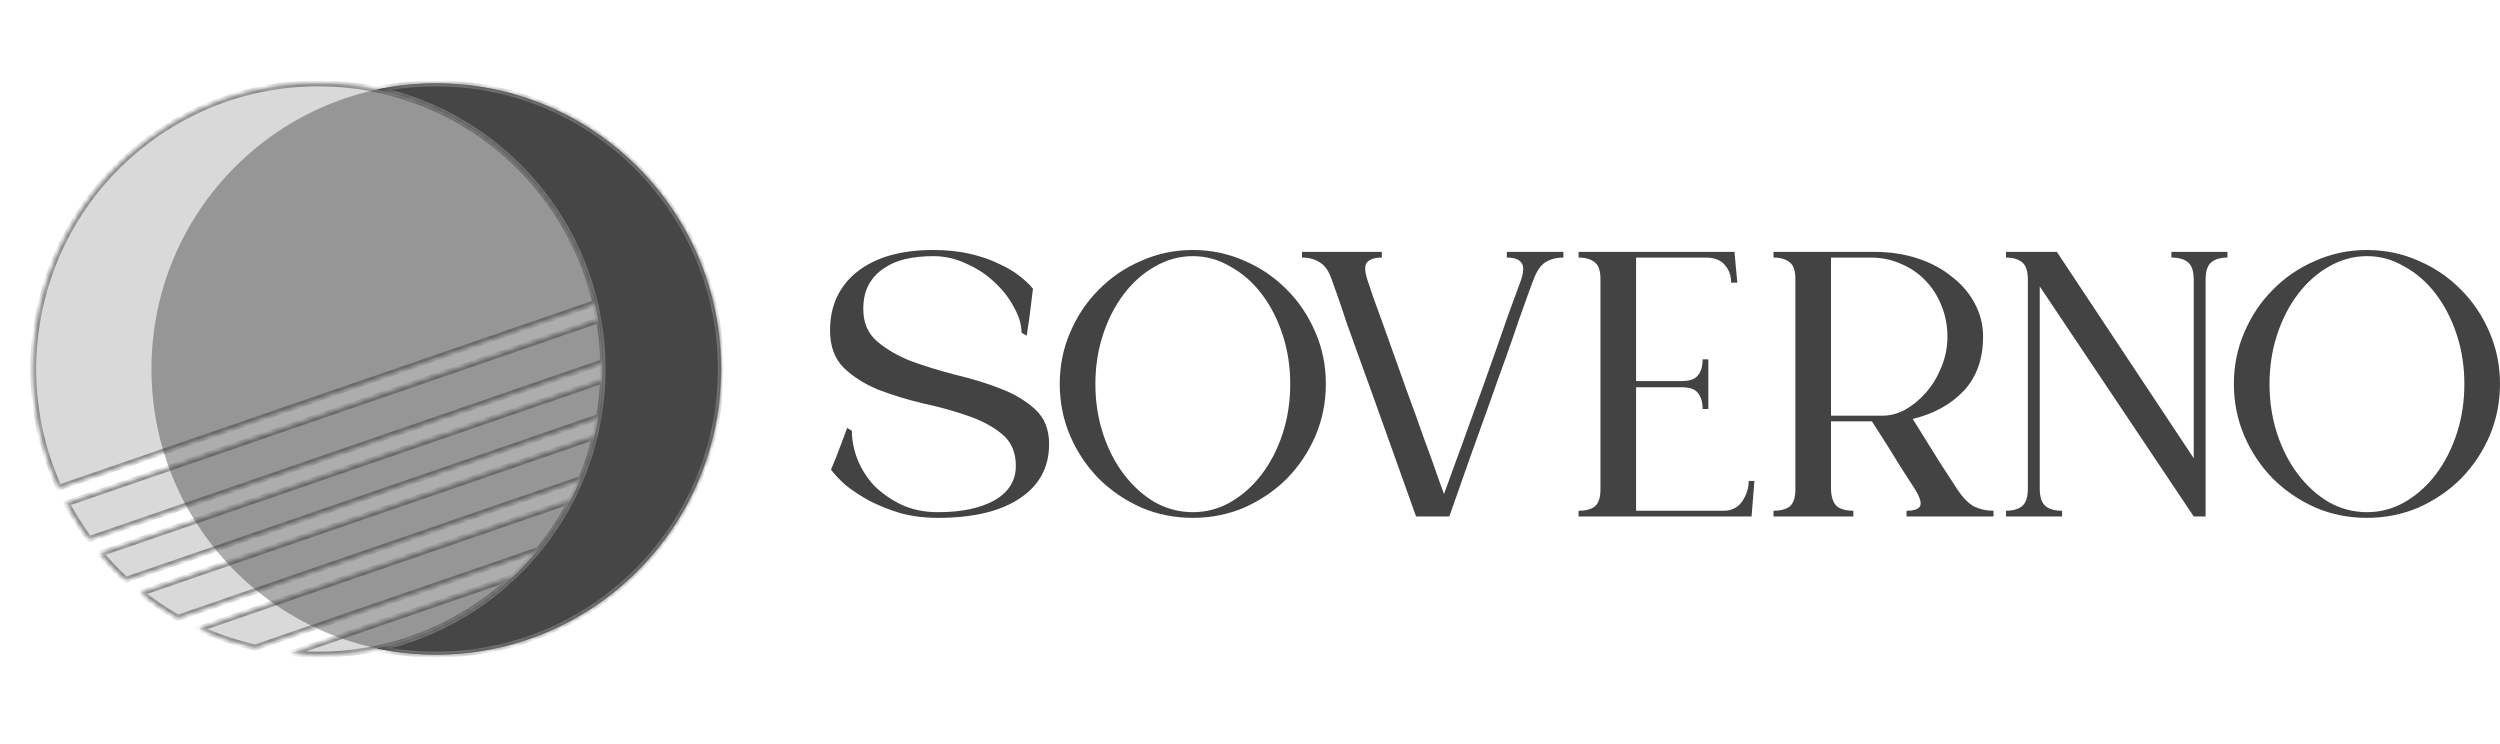
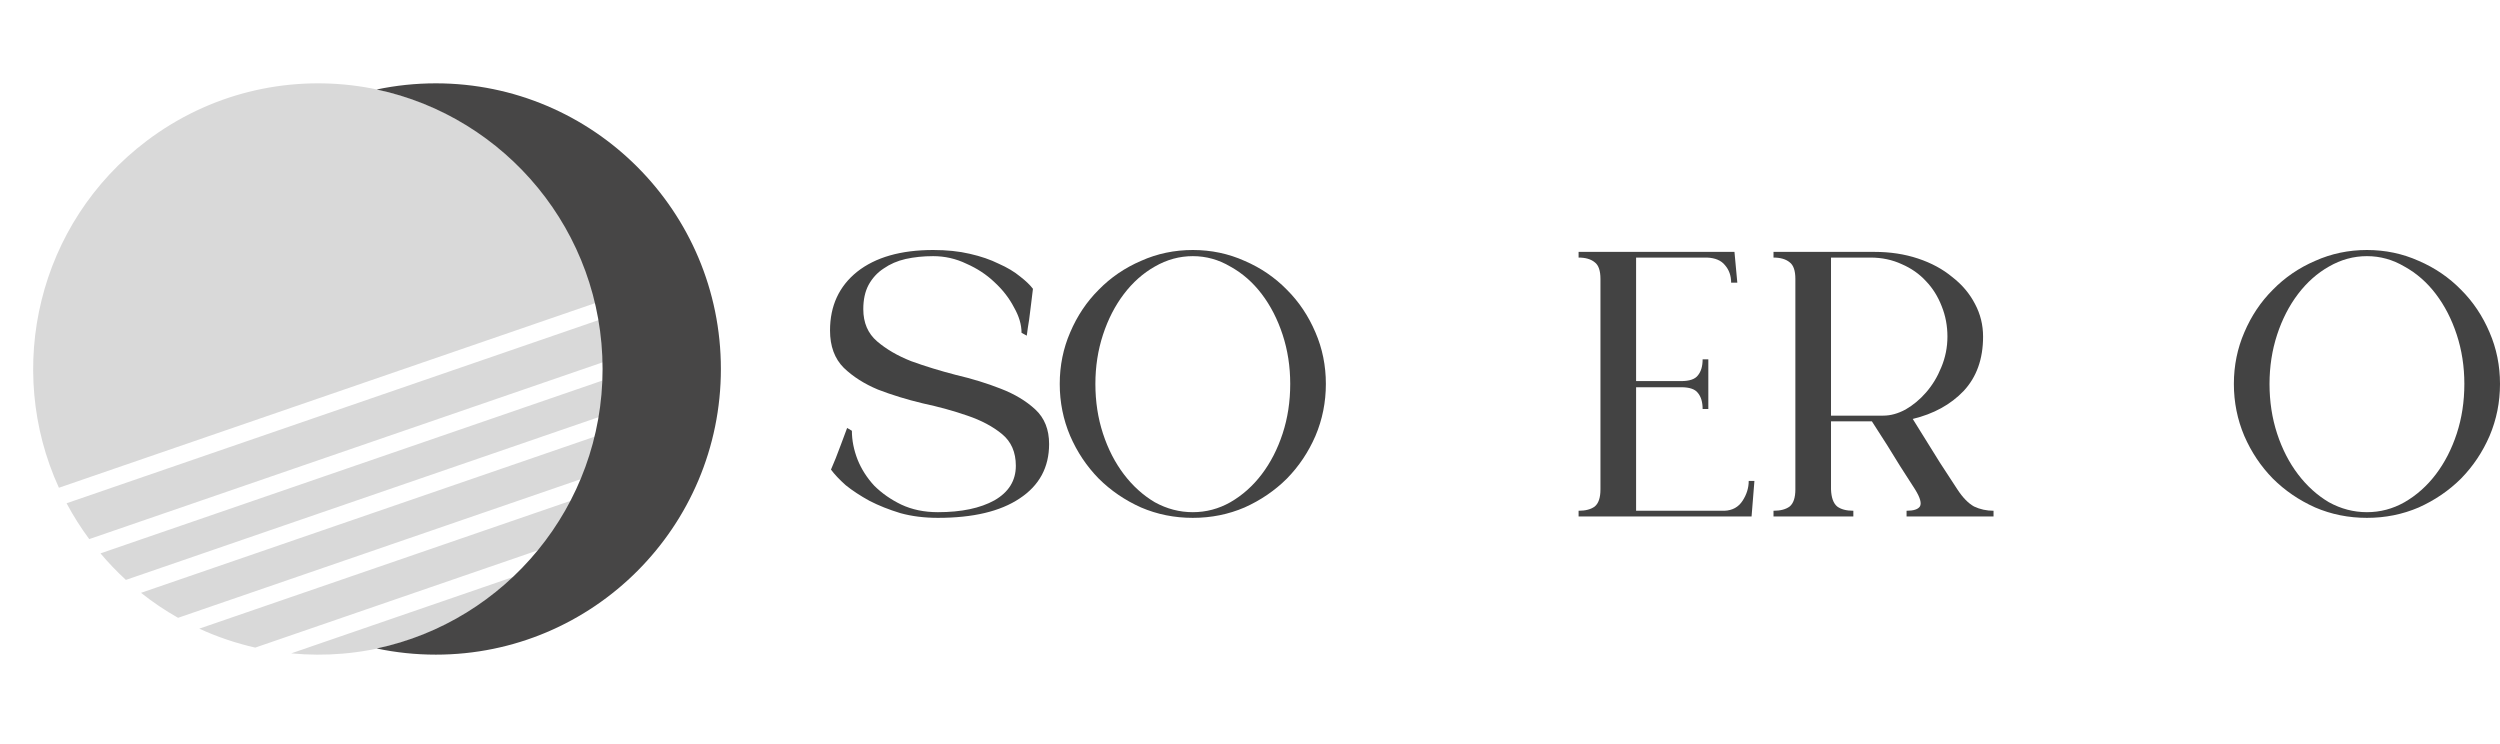
<svg xmlns="http://www.w3.org/2000/svg" width="420" height="125" viewBox="0 0 420 125" fill="none">
  <mask id="path-1-inside-1_121_281" fill="white">
-     <path fill-rule="evenodd" clip-rule="evenodd" d="M21.15 97.423C19.651 96.046 18.224 94.56 16.882 92.966L101.32 63.893C101.237 65.955 101.023 68.008 100.678 70.041L21.15 97.423ZM23.692 99.596C25.669 101.17 27.751 102.57 29.915 103.793L97.675 80.462C98.639 78.141 99.416 75.752 100.004 73.321L23.692 99.596ZM42.884 108.797C39.66 108.067 36.507 107.004 33.479 105.614L95.989 84.092C94.481 87.01 92.662 89.793 90.539 92.389L42.884 108.797ZM48.923 109.766C60.411 110.866 72.327 107.834 82.273 100.329C83.714 99.242 85.077 98.089 86.36 96.877L48.923 109.766ZM100.653 53.743C101.061 56.095 101.291 58.466 101.346 60.836L14.99 90.569C13.555 88.629 12.287 86.616 11.185 84.547L100.653 53.743ZM9.897 81.942C0.731 61.892 6.354 37.467 24.657 23.656C45.787 7.713 75.813 11.953 91.723 33.126C95.827 38.587 98.591 44.642 100.07 50.895L9.897 81.942Z" />
-   </mask>
+     </mask>
  <path fill-rule="evenodd" clip-rule="evenodd" d="M21.15 97.423C19.651 96.046 18.224 94.56 16.882 92.966L101.32 63.893C101.237 65.955 101.023 68.008 100.678 70.041L21.15 97.423ZM23.692 99.596C25.669 101.17 27.751 102.57 29.915 103.793L97.675 80.462C98.639 78.141 99.416 75.752 100.004 73.321L23.692 99.596ZM42.884 108.797C39.66 108.067 36.507 107.004 33.479 105.614L95.989 84.092C94.481 87.01 92.662 89.793 90.539 92.389L42.884 108.797ZM48.923 109.766C60.411 110.866 72.327 107.834 82.273 100.329C83.714 99.242 85.077 98.089 86.36 96.877L48.923 109.766ZM100.653 53.743C101.061 56.095 101.291 58.466 101.346 60.836L14.99 90.569C13.555 88.629 12.287 86.616 11.185 84.547L100.653 53.743ZM9.897 81.942C0.731 61.892 6.354 37.467 24.657 23.656C45.787 7.713 75.813 11.953 91.723 33.126C95.827 38.587 98.591 44.642 100.07 50.895L9.897 81.942Z" fill="#D9D9D9" />
  <path d="M16.882 92.966L16.719 92.493L16.03 92.73L16.5 93.287L16.882 92.966ZM21.15 97.423L20.812 97.791L21.032 97.993L21.313 97.895L21.15 97.423ZM101.32 63.893L101.82 63.913L101.849 63.182L101.157 63.42L101.32 63.893ZM100.678 70.041L100.841 70.514L101.121 70.417L101.171 70.124L100.678 70.041ZM29.915 103.793L29.669 104.228L29.864 104.339L30.077 104.266L29.915 103.793ZM23.692 99.596L23.529 99.124L22.668 99.42L23.38 99.987L23.692 99.596ZM97.675 80.462L97.838 80.935L98.051 80.862L98.137 80.654L97.675 80.462ZM100.004 73.321L100.49 73.439L100.705 72.551L99.841 72.849L100.004 73.321ZM33.479 105.614L33.316 105.141L32.136 105.548L33.271 106.068L33.479 105.614ZM42.884 108.797L42.773 109.285L42.912 109.317L43.046 109.27L42.884 108.797ZM95.989 84.092L96.433 84.321L97.006 83.213L95.826 83.619L95.989 84.092ZM90.539 92.389L90.701 92.862L90.836 92.816L90.926 92.706L90.539 92.389ZM48.923 109.766L48.76 109.294L48.875 110.264L48.923 109.766ZM82.273 100.329L82.574 100.729L82.574 100.729L82.273 100.329ZM86.36 96.877L86.703 97.24L86.197 96.404L86.36 96.877ZM101.346 60.836L101.509 61.308L101.854 61.189L101.846 60.824L101.346 60.836ZM100.653 53.743L101.146 53.657L101.046 53.079L100.491 53.27L100.653 53.743ZM14.99 90.569L14.588 90.866L14.806 91.161L15.153 91.041L14.99 90.569ZM11.185 84.547L11.022 84.074L10.468 84.265L10.744 84.782L11.185 84.547ZM24.657 23.656L24.356 23.257L24.356 23.257L24.657 23.656ZM9.897 81.942L9.442 82.15L9.631 82.563L10.06 82.415L9.897 81.942ZM91.723 33.126L92.123 32.825L92.123 32.825L91.723 33.126ZM100.07 50.895L100.233 51.368L100.661 51.22L100.557 50.78L100.07 50.895ZM16.5 93.287C17.855 94.898 19.297 96.4 20.812 97.791L21.488 97.054C20.005 95.692 18.593 94.222 17.265 92.644L16.5 93.287ZM101.157 63.42L16.719 92.493L17.045 93.438L101.483 64.366L101.157 63.42ZM101.171 70.124C101.519 68.071 101.736 65.996 101.82 63.913L100.82 63.873C100.739 65.913 100.526 67.946 100.185 69.957L101.171 70.124ZM21.313 97.895L100.841 70.514L100.515 69.568L20.988 96.95L21.313 97.895ZM30.16 103.358C28.02 102.148 25.959 100.763 24.003 99.205L23.38 99.987C25.378 101.578 27.482 102.993 29.669 104.228L30.16 103.358ZM97.513 79.99L29.752 103.32L30.077 104.266L97.838 80.935L97.513 79.99ZM99.518 73.204C98.936 75.609 98.167 77.973 97.214 80.271L98.137 80.654C99.111 78.308 99.896 75.895 100.49 73.439L99.518 73.204ZM23.855 100.069L100.167 73.794L99.841 72.849L23.529 99.124L23.855 100.069ZM33.271 106.068C36.33 107.473 39.516 108.547 42.773 109.285L42.994 108.31C39.804 107.587 36.683 106.535 33.688 105.16L33.271 106.068ZM95.826 83.619L33.316 105.141L33.642 106.087L96.151 84.564L95.826 83.619ZM90.926 92.706C93.071 90.083 94.909 87.27 96.433 84.321L95.544 83.862C94.053 86.75 92.252 89.504 90.152 92.073L90.926 92.706ZM43.046 109.27L90.701 92.862L90.376 91.917L42.721 108.325L43.046 109.27ZM48.875 110.264C60.483 111.376 72.525 108.311 82.574 100.729L81.972 99.93C72.13 107.356 60.339 110.357 48.971 109.269L48.875 110.264ZM82.574 100.729C84.03 99.63 85.407 98.465 86.703 97.24L86.017 96.513C84.747 97.712 83.398 98.854 81.972 99.93L82.574 100.729ZM86.197 96.404L48.76 109.294L49.086 110.239L86.523 97.349L86.197 96.404ZM101.846 60.824C101.79 58.43 101.558 56.034 101.146 53.657L100.161 53.828C100.564 56.155 100.792 58.502 100.846 60.847L101.846 60.824ZM15.153 91.041L101.509 61.308L101.183 60.363L14.827 90.096L15.153 91.041ZM10.744 84.782C11.858 86.873 13.138 88.906 14.588 90.866L15.392 90.271C13.972 88.351 12.717 86.359 11.626 84.312L10.744 84.782ZM100.491 53.27L11.022 84.074L11.348 85.02L100.816 54.215L100.491 53.27ZM24.356 23.257C5.861 37.212 0.181 61.892 9.442 82.15L10.352 81.734C1.281 61.893 6.846 37.721 24.959 24.055L24.356 23.257ZM92.123 32.825C76.047 11.431 45.706 7.147 24.356 23.257L24.959 24.055C45.867 8.279 75.579 12.474 91.323 33.426L92.123 32.825ZM100.557 50.78C99.062 44.462 96.269 38.343 92.123 32.825L91.323 33.426C95.385 38.831 98.12 44.823 99.584 51.01L100.557 50.78ZM10.06 82.415L100.233 51.368L99.908 50.422L9.734 81.469L10.06 82.415Z" fill="#7A7A7A" mask="url(#path-1-inside-1_121_281)" />
-   <ellipse cx="73.337" cy="61.99" rx="47.891" ry="47.99" fill="#323232" fill-opacity="0.4" />
  <mask id="path-4-inside-2_121_281" fill="white">
-     <path fill-rule="evenodd" clip-rule="evenodd" d="M63.28 108.945C84.96 104.361 101.233 85.08 101.233 61.99C101.233 38.9 84.96 19.619 63.28 15.034C66.486 14.357 69.81 14 73.217 14C99.667 14 121.108 35.486 121.108 61.99C121.108 88.494 99.667 109.98 73.217 109.98C69.81 109.98 66.486 109.623 63.28 108.945Z" />
-   </mask>
+     </mask>
  <path fill-rule="evenodd" clip-rule="evenodd" d="M63.28 108.945C84.96 104.361 101.233 85.08 101.233 61.99C101.233 38.9 84.96 19.619 63.28 15.034C66.486 14.357 69.81 14 73.217 14C99.667 14 121.108 35.486 121.108 61.99C121.108 88.494 99.667 109.98 73.217 109.98C69.81 109.98 66.486 109.623 63.28 108.945Z" fill="#474646" />
  <path d="M63.28 108.945L63.176 108.456L63.176 109.434L63.28 108.945ZM63.28 15.034L63.176 14.545L63.176 15.524L63.28 15.034ZM100.733 61.99C100.733 84.839 84.63 103.92 63.176 108.456L63.383 109.434C85.291 104.802 101.733 85.32 101.733 61.99H100.733ZM63.176 15.524C84.63 20.06 100.733 39.141 100.733 61.99H101.733C101.733 38.66 85.291 19.178 63.383 14.545L63.176 15.524ZM63.383 15.524C66.555 14.853 69.845 14.5 73.217 14.5V13.5C69.775 13.5 66.416 13.86 63.176 14.545L63.383 15.524ZM73.217 14.5C99.39 14.5 120.608 35.761 120.608 61.99H121.608C121.608 35.211 99.944 13.5 73.217 13.5V14.5ZM120.608 61.99C120.608 88.219 99.39 109.48 73.217 109.48V110.48C99.944 110.48 121.608 88.769 121.608 61.99H120.608ZM73.217 109.48C69.845 109.48 66.555 109.127 63.383 108.456L63.176 109.434C66.416 110.12 69.775 110.48 73.217 110.48V109.48Z" fill="#7A7A7A" mask="url(#path-4-inside-2_121_281)" />
  <path d="M145.033 51.938C145.033 54.217 145.805 56.019 147.348 57.344C148.892 58.669 150.808 59.783 153.096 60.684C155.438 61.532 157.94 62.3 160.601 62.989C163.316 63.625 165.817 64.394 168.106 65.295C170.448 66.196 172.39 67.362 173.934 68.793C175.477 70.224 176.249 72.159 176.249 74.597C176.249 78.519 174.599 81.567 171.299 83.74C168.053 85.913 163.475 87 157.567 87C155.279 87 153.176 86.735 151.26 86.205C149.344 85.622 147.614 84.933 146.071 84.138C144.527 83.29 143.197 82.415 142.079 81.514C141.014 80.56 140.189 79.685 139.604 78.89C139.817 78.413 140.083 77.777 140.402 76.982C140.722 76.187 141.014 75.419 141.281 74.677C141.6 73.775 141.946 72.848 142.318 71.894L143.117 72.371C143.117 73.961 143.436 75.578 144.075 77.221C144.714 78.811 145.645 80.268 146.869 81.594C148.147 82.866 149.663 83.926 151.42 84.774C153.23 85.622 155.279 86.046 157.567 86.046C161.506 86.046 164.673 85.383 167.068 84.058C169.463 82.68 170.661 80.746 170.661 78.254C170.661 75.975 169.889 74.2 168.345 72.927C166.802 71.655 164.859 70.622 162.517 69.827C160.229 69.032 157.727 68.343 155.013 67.76C152.351 67.124 149.85 66.355 147.508 65.454C145.219 64.5 143.303 63.281 141.76 61.797C140.216 60.26 139.444 58.166 139.444 55.516C139.444 51.382 140.961 48.095 143.995 45.657C147.082 43.219 151.34 42 156.769 42C159.058 42 161.107 42.212 162.916 42.636C164.779 43.06 166.403 43.617 167.787 44.306C169.224 44.942 170.421 45.657 171.379 46.452C172.337 47.194 173.056 47.883 173.535 48.519C173.428 49.367 173.322 50.242 173.215 51.143C173.109 52.044 173.003 52.892 172.896 53.687C172.736 54.641 172.603 55.542 172.497 56.39L171.619 55.913C171.619 54.535 171.193 53.104 170.341 51.62C169.543 50.083 168.452 48.678 167.068 47.406C165.737 46.134 164.167 45.101 162.358 44.306C160.601 43.458 158.738 43.033 156.769 43.033C155.119 43.033 153.576 43.193 152.138 43.511C150.755 43.828 149.53 44.358 148.466 45.101C147.401 45.79 146.55 46.717 145.911 47.883C145.326 48.996 145.033 50.348 145.033 51.938Z" fill="#434343" />
  <path d="M200.392 42C203.479 42 206.38 42.609 209.094 43.828C211.809 44.995 214.177 46.611 216.2 48.678C218.222 50.693 219.819 53.078 220.99 55.834C222.161 58.537 222.746 61.426 222.746 64.5C222.746 67.574 222.161 70.489 220.99 73.246C219.819 75.949 218.222 78.334 216.2 80.401C214.177 82.415 211.809 84.032 209.094 85.251C206.38 86.417 203.479 87 200.392 87C197.305 87 194.404 86.417 191.69 85.251C188.975 84.032 186.607 82.415 184.584 80.401C182.562 78.334 180.965 75.949 179.794 73.246C178.623 70.489 178.037 67.574 178.037 64.5C178.037 61.426 178.623 58.537 179.794 55.834C180.965 53.078 182.562 50.693 184.584 48.678C186.607 46.611 188.975 44.995 191.69 43.828C194.404 42.609 197.305 42 200.392 42ZM200.392 86.046C202.627 86.046 204.73 85.489 206.699 84.376C208.722 83.21 210.478 81.647 211.968 79.685C213.459 77.724 214.629 75.445 215.481 72.848C216.333 70.251 216.758 67.468 216.758 64.5C216.758 61.585 216.333 58.828 215.481 56.231C214.629 53.634 213.459 51.355 211.968 49.394C210.478 47.433 208.722 45.896 206.699 44.783C204.73 43.617 202.627 43.033 200.392 43.033C198.156 43.033 196.027 43.617 194.005 44.783C192.036 45.896 190.306 47.433 188.815 49.394C187.325 51.355 186.154 53.634 185.303 56.231C184.451 58.828 184.025 61.585 184.025 64.5C184.025 67.468 184.451 70.251 185.303 72.848C186.154 75.445 187.325 77.724 188.815 79.685C190.306 81.647 192.036 83.21 194.005 84.376C196.027 85.489 198.156 86.046 200.392 86.046Z" fill="#434343" />
-   <path d="M253.145 42.318H262.646V43.272C261.475 43.272 260.464 43.537 259.612 44.067C258.814 44.597 258.149 45.578 257.616 47.009C257.563 47.168 257.297 47.883 256.818 49.155C256.392 50.374 255.833 51.938 255.141 53.846C254.503 55.754 253.758 57.901 252.906 60.286C252.054 62.618 251.203 65.003 250.351 67.442C248.275 73.166 245.987 79.606 243.485 86.761H237.897C235.395 79.765 233.133 73.431 231.11 67.76C230.259 65.374 229.407 63.016 228.556 60.684C227.704 58.298 226.932 56.152 226.24 54.244C225.602 52.283 225.043 50.639 224.564 49.314C224.085 47.989 223.792 47.168 223.686 46.85C223.207 45.472 222.541 44.544 221.69 44.067C220.891 43.537 219.907 43.272 218.736 43.272V42.318H232.148V43.272C230.977 43.272 230.152 43.537 229.673 44.067C229.248 44.544 229.248 45.472 229.673 46.85C229.78 47.168 230.152 48.281 230.791 50.189C231.483 52.044 232.308 54.323 233.266 57.026C234.224 59.677 235.235 62.512 236.3 65.533C237.418 68.555 238.429 71.364 239.334 73.961C240.292 76.505 241.063 78.652 241.649 80.401C242.234 81.991 242.554 82.866 242.607 83.025C242.607 82.919 242.793 82.389 243.166 81.434C243.538 80.427 244.017 79.102 244.603 77.459C245.242 75.763 245.934 73.855 246.679 71.735C247.477 69.562 248.275 67.362 249.074 65.136C249.872 62.91 250.644 60.737 251.389 58.617C252.134 56.496 252.799 54.588 253.385 52.892C254.024 51.196 254.529 49.818 254.902 48.758C255.274 47.698 255.487 47.115 255.541 47.009C256.02 45.578 256.02 44.597 255.541 44.067C255.115 43.537 254.316 43.272 253.145 43.272V42.318Z" fill="#434343" />
  <path d="M289.713 85.807C291.044 85.754 292.055 85.198 292.747 84.138C293.439 83.078 293.785 81.965 293.785 80.799H294.743L294.264 86.761H265.203V85.807C266.374 85.807 267.279 85.569 267.918 85.092C268.557 84.562 268.876 83.608 268.876 82.23V46.85C268.876 45.472 268.557 44.544 267.918 44.067C267.279 43.537 266.374 43.272 265.203 43.272V42.318H291.39L291.869 47.486H290.831C290.831 46.32 290.485 45.339 289.793 44.544C289.154 43.749 288.143 43.325 286.759 43.272H274.864V64.023H282.448C283.832 64.023 284.763 63.705 285.242 63.069C285.775 62.433 286.041 61.532 286.041 60.366H286.999V68.714H286.041C286.041 67.548 285.775 66.647 285.242 66.01C284.763 65.374 283.832 65.056 282.448 65.056H274.864V85.807H289.713Z" fill="#434343" />
  <path d="M328.846 82.23C329.751 83.608 330.682 84.562 331.64 85.092C332.652 85.569 333.743 85.807 334.914 85.807V86.761H320.303V85.807C321.474 85.807 322.22 85.569 322.539 85.092C322.858 84.562 322.592 83.608 321.74 82.23C321.368 81.647 320.516 80.321 319.186 78.254C317.908 76.134 316.338 73.643 314.475 70.781H307.609V82.23C307.663 83.608 308.009 84.562 308.647 85.092C309.286 85.569 310.191 85.807 311.362 85.807V86.761H297.949V85.807C299.12 85.807 300.025 85.569 300.664 85.092C301.302 84.562 301.622 83.608 301.622 82.23V46.85C301.622 45.472 301.302 44.544 300.664 44.067C300.025 43.537 299.12 43.272 297.949 43.272V42.318H314.954C317.562 42.318 319.984 42.689 322.22 43.431C324.455 44.173 326.371 45.207 327.968 46.532C329.618 47.804 330.895 49.314 331.8 51.063C332.705 52.76 333.157 54.588 333.157 56.549C333.157 60.313 332.066 63.36 329.884 65.692C327.702 67.972 324.854 69.535 321.341 70.383C323.045 73.139 324.561 75.578 325.892 77.698C327.276 79.818 328.261 81.329 328.846 82.23ZM316.391 69.827C317.616 69.827 318.866 69.482 320.144 68.793C321.421 68.051 322.565 67.097 323.577 65.931C324.641 64.712 325.493 63.307 326.132 61.717C326.823 60.074 327.169 58.352 327.169 56.549C327.169 54.747 326.85 53.051 326.211 51.461C325.573 49.818 324.694 48.413 323.577 47.247C322.459 46.028 321.102 45.074 319.505 44.385C317.908 43.643 316.152 43.272 314.236 43.272H307.609V69.827H316.391Z" fill="#434343" />
-   <path d="M364.793 42.318H374.214V43.272C373.043 43.272 372.138 43.537 371.5 44.067C370.861 44.597 370.542 45.578 370.542 47.009V86.761H368.546L342.678 48.122V82.07C342.678 83.502 342.998 84.482 343.636 85.012C344.275 85.542 345.207 85.807 346.431 85.807V86.761H337.01V85.807C338.181 85.807 339.086 85.542 339.724 85.012C340.363 84.482 340.682 83.502 340.682 82.07V47.009C340.682 45.578 340.363 44.597 339.724 44.067C339.086 43.537 338.181 43.272 337.01 43.272V42.318H345.553L368.546 76.982V47.009C368.546 45.578 368.226 44.597 367.588 44.067C366.949 43.537 366.017 43.272 364.793 43.272V42.318Z" fill="#434343" />
  <path d="M397.646 42C400.733 42 403.633 42.609 406.348 43.828C409.062 44.995 411.431 46.611 413.453 48.678C415.476 50.693 417.073 53.078 418.244 55.834C419.415 58.537 420 61.426 420 64.5C420 67.574 419.415 70.489 418.244 73.246C417.073 75.949 415.476 78.334 413.453 80.401C411.431 82.415 409.062 84.032 406.348 85.251C403.633 86.417 400.733 87 397.646 87C394.559 87 391.658 86.417 388.943 85.251C386.229 84.032 383.86 82.415 381.838 80.401C379.815 78.334 378.219 75.949 377.048 73.246C375.877 70.489 375.291 67.574 375.291 64.5C375.291 61.426 375.877 58.537 377.048 55.834C378.219 53.078 379.815 50.693 381.838 48.678C383.86 46.611 386.229 44.995 388.943 43.828C391.658 42.609 394.559 42 397.646 42ZM397.646 86.046C399.881 86.046 401.983 85.489 403.953 84.376C405.975 83.21 407.732 81.647 409.222 79.685C410.712 77.724 411.883 75.445 412.735 72.848C413.586 70.251 414.012 67.468 414.012 64.5C414.012 61.585 413.586 58.828 412.735 56.231C411.883 53.634 410.712 51.355 409.222 49.394C407.732 47.433 405.975 45.896 403.953 44.783C401.983 43.617 399.881 43.033 397.646 43.033C395.41 43.033 393.281 43.617 391.259 44.783C389.289 45.896 387.56 47.433 386.069 49.394C384.579 51.355 383.408 53.634 382.556 56.231C381.705 58.828 381.279 61.585 381.279 64.5C381.279 67.468 381.705 70.251 382.556 72.848C383.408 75.445 384.579 77.724 386.069 79.685C387.56 81.647 389.289 83.21 391.259 84.376C393.281 85.489 395.41 86.046 397.646 86.046Z" fill="#434343" />
</svg>